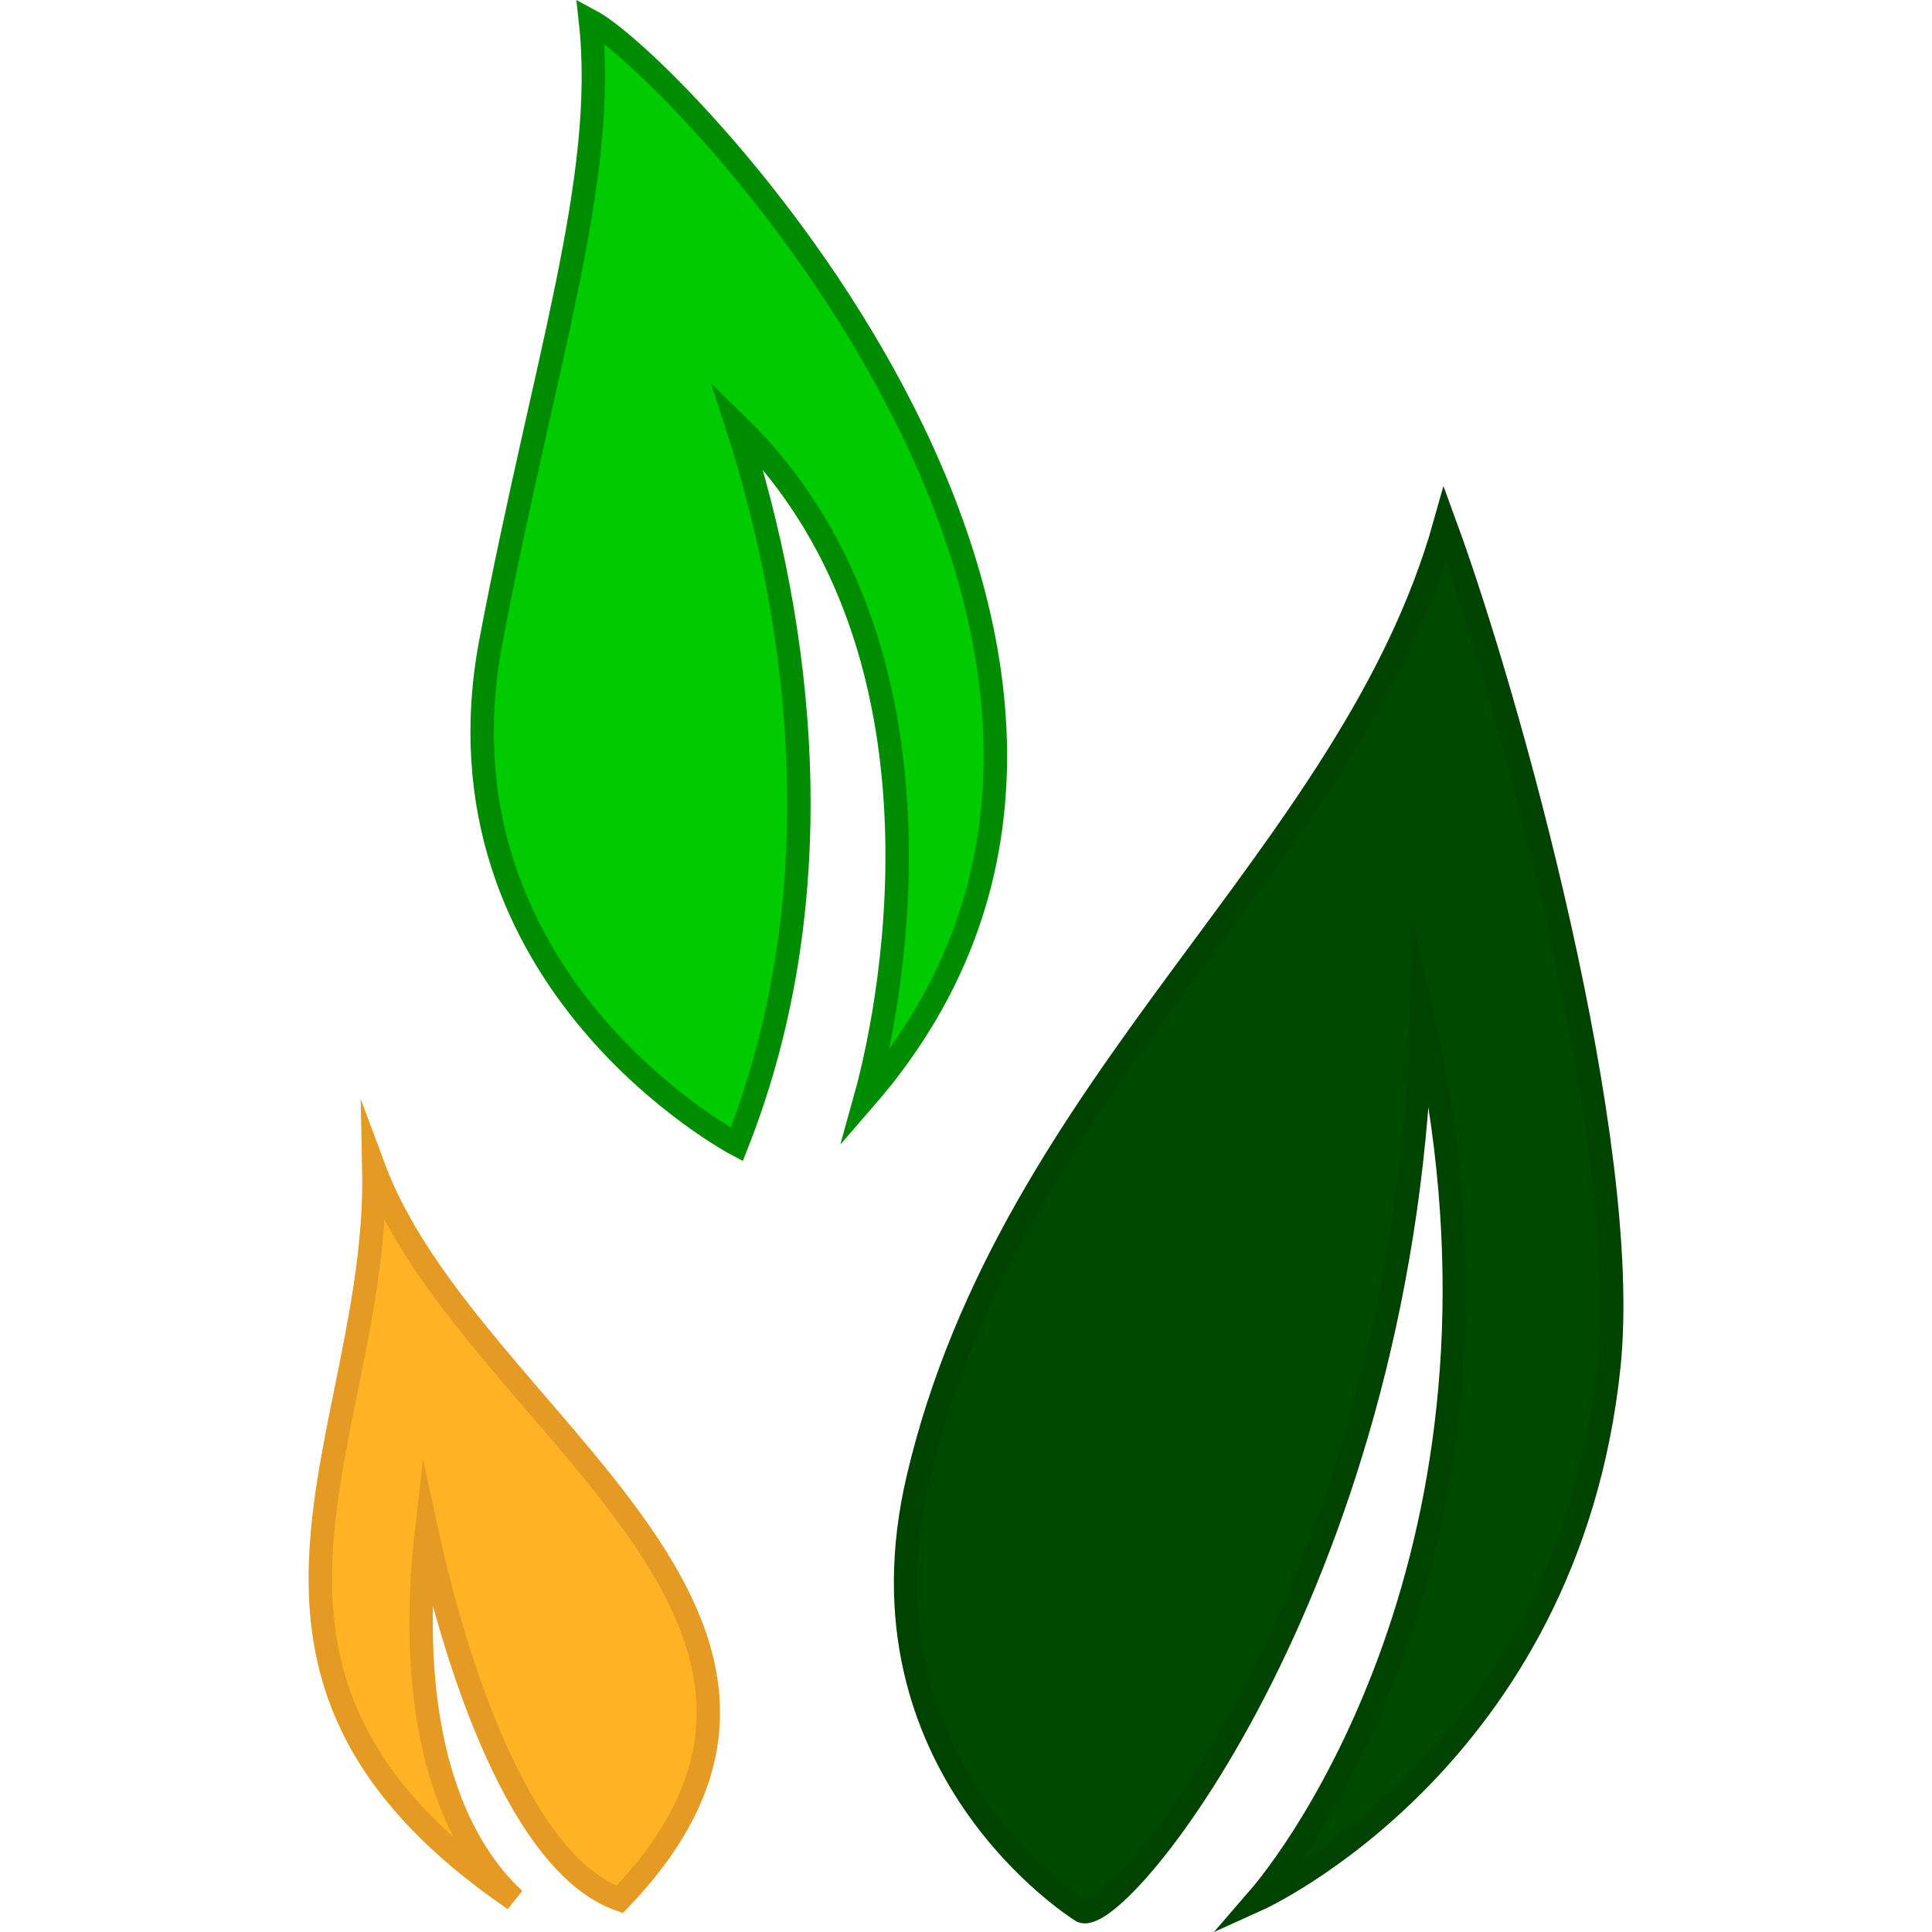
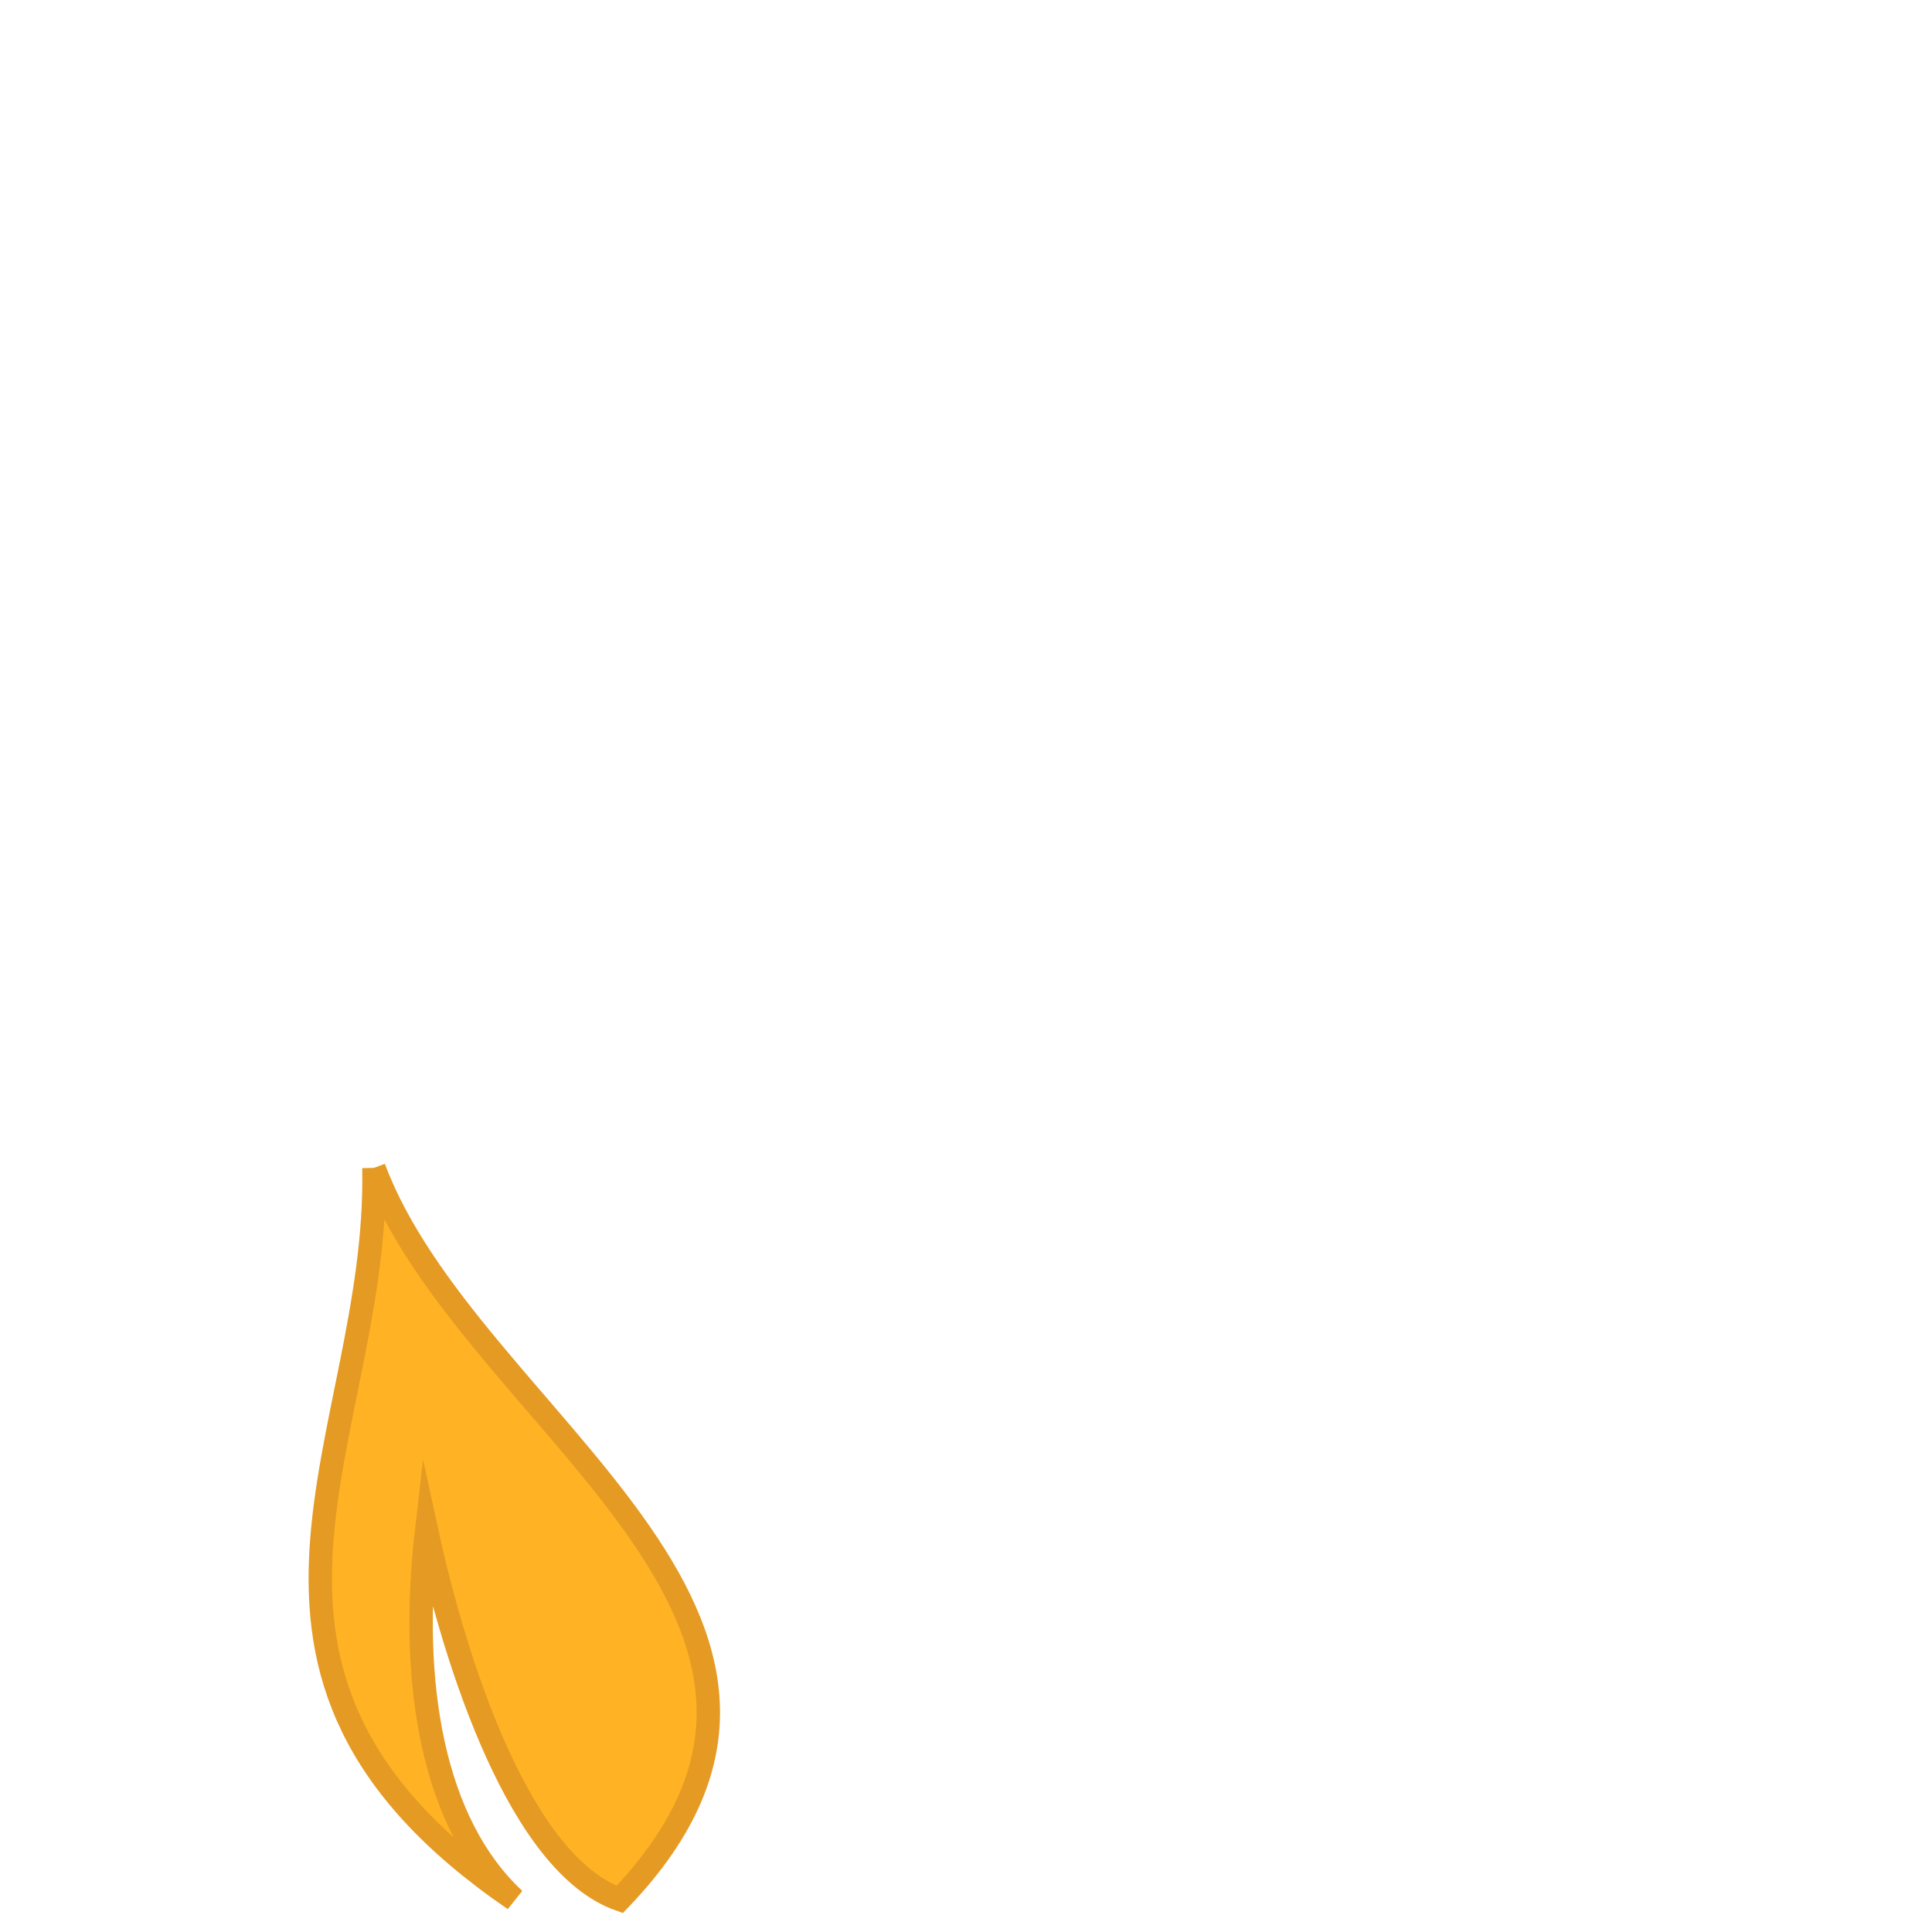
<svg xmlns="http://www.w3.org/2000/svg" viewBox="0 0 224.66 330.11" width="120" height="120">
  <title>favicon-120-120</title>
  <g>
-     <path d="M193,334s-39.68-24.35-28-74c16-68,74-106,90-163,11,30,32,106,28,144-7.06,67.1-60,91-60,91,9.53-11,47.81-66.2,28-152C249,276,199.5,336.72,193,334Z" transform="translate(-60.84 -7.45)" fill="#004a00" stroke="#004200" stroke-linecap="round" stroke-miterlimit="10" stroke-width="4" />
-     <path d="M134,203s-53-28-42-86c9-47.54,20-79,17-106,15,8,112,109,47,184,5-18,16-78-22-115C145,114,151,160,134,203Z" transform="translate(-60.84 -7.45)" fill="#00ca00" stroke="#008c00" stroke-miterlimit="10" stroke-width="4" />
-     <path d="M72,207c1,46-33,86,24,125-14-13-18-37-15-63,5,23,16,57,33,63C160,284,88,250,72,207Z" transform="translate(-60.84 -7.45)" fill="#ffb324" stroke="#e59a23" stroke-miterlimit="10" stroke-width="4" />
+     <path d="M72,207c1,46-33,86,24,125-14-13-18-37-15-63,5,23,16,57,33,63C160,284,88,250,72,207" transform="translate(-60.84 -7.45)" fill="#ffb324" stroke="#e59a23" stroke-miterlimit="10" stroke-width="4" />
  </g>
</svg>